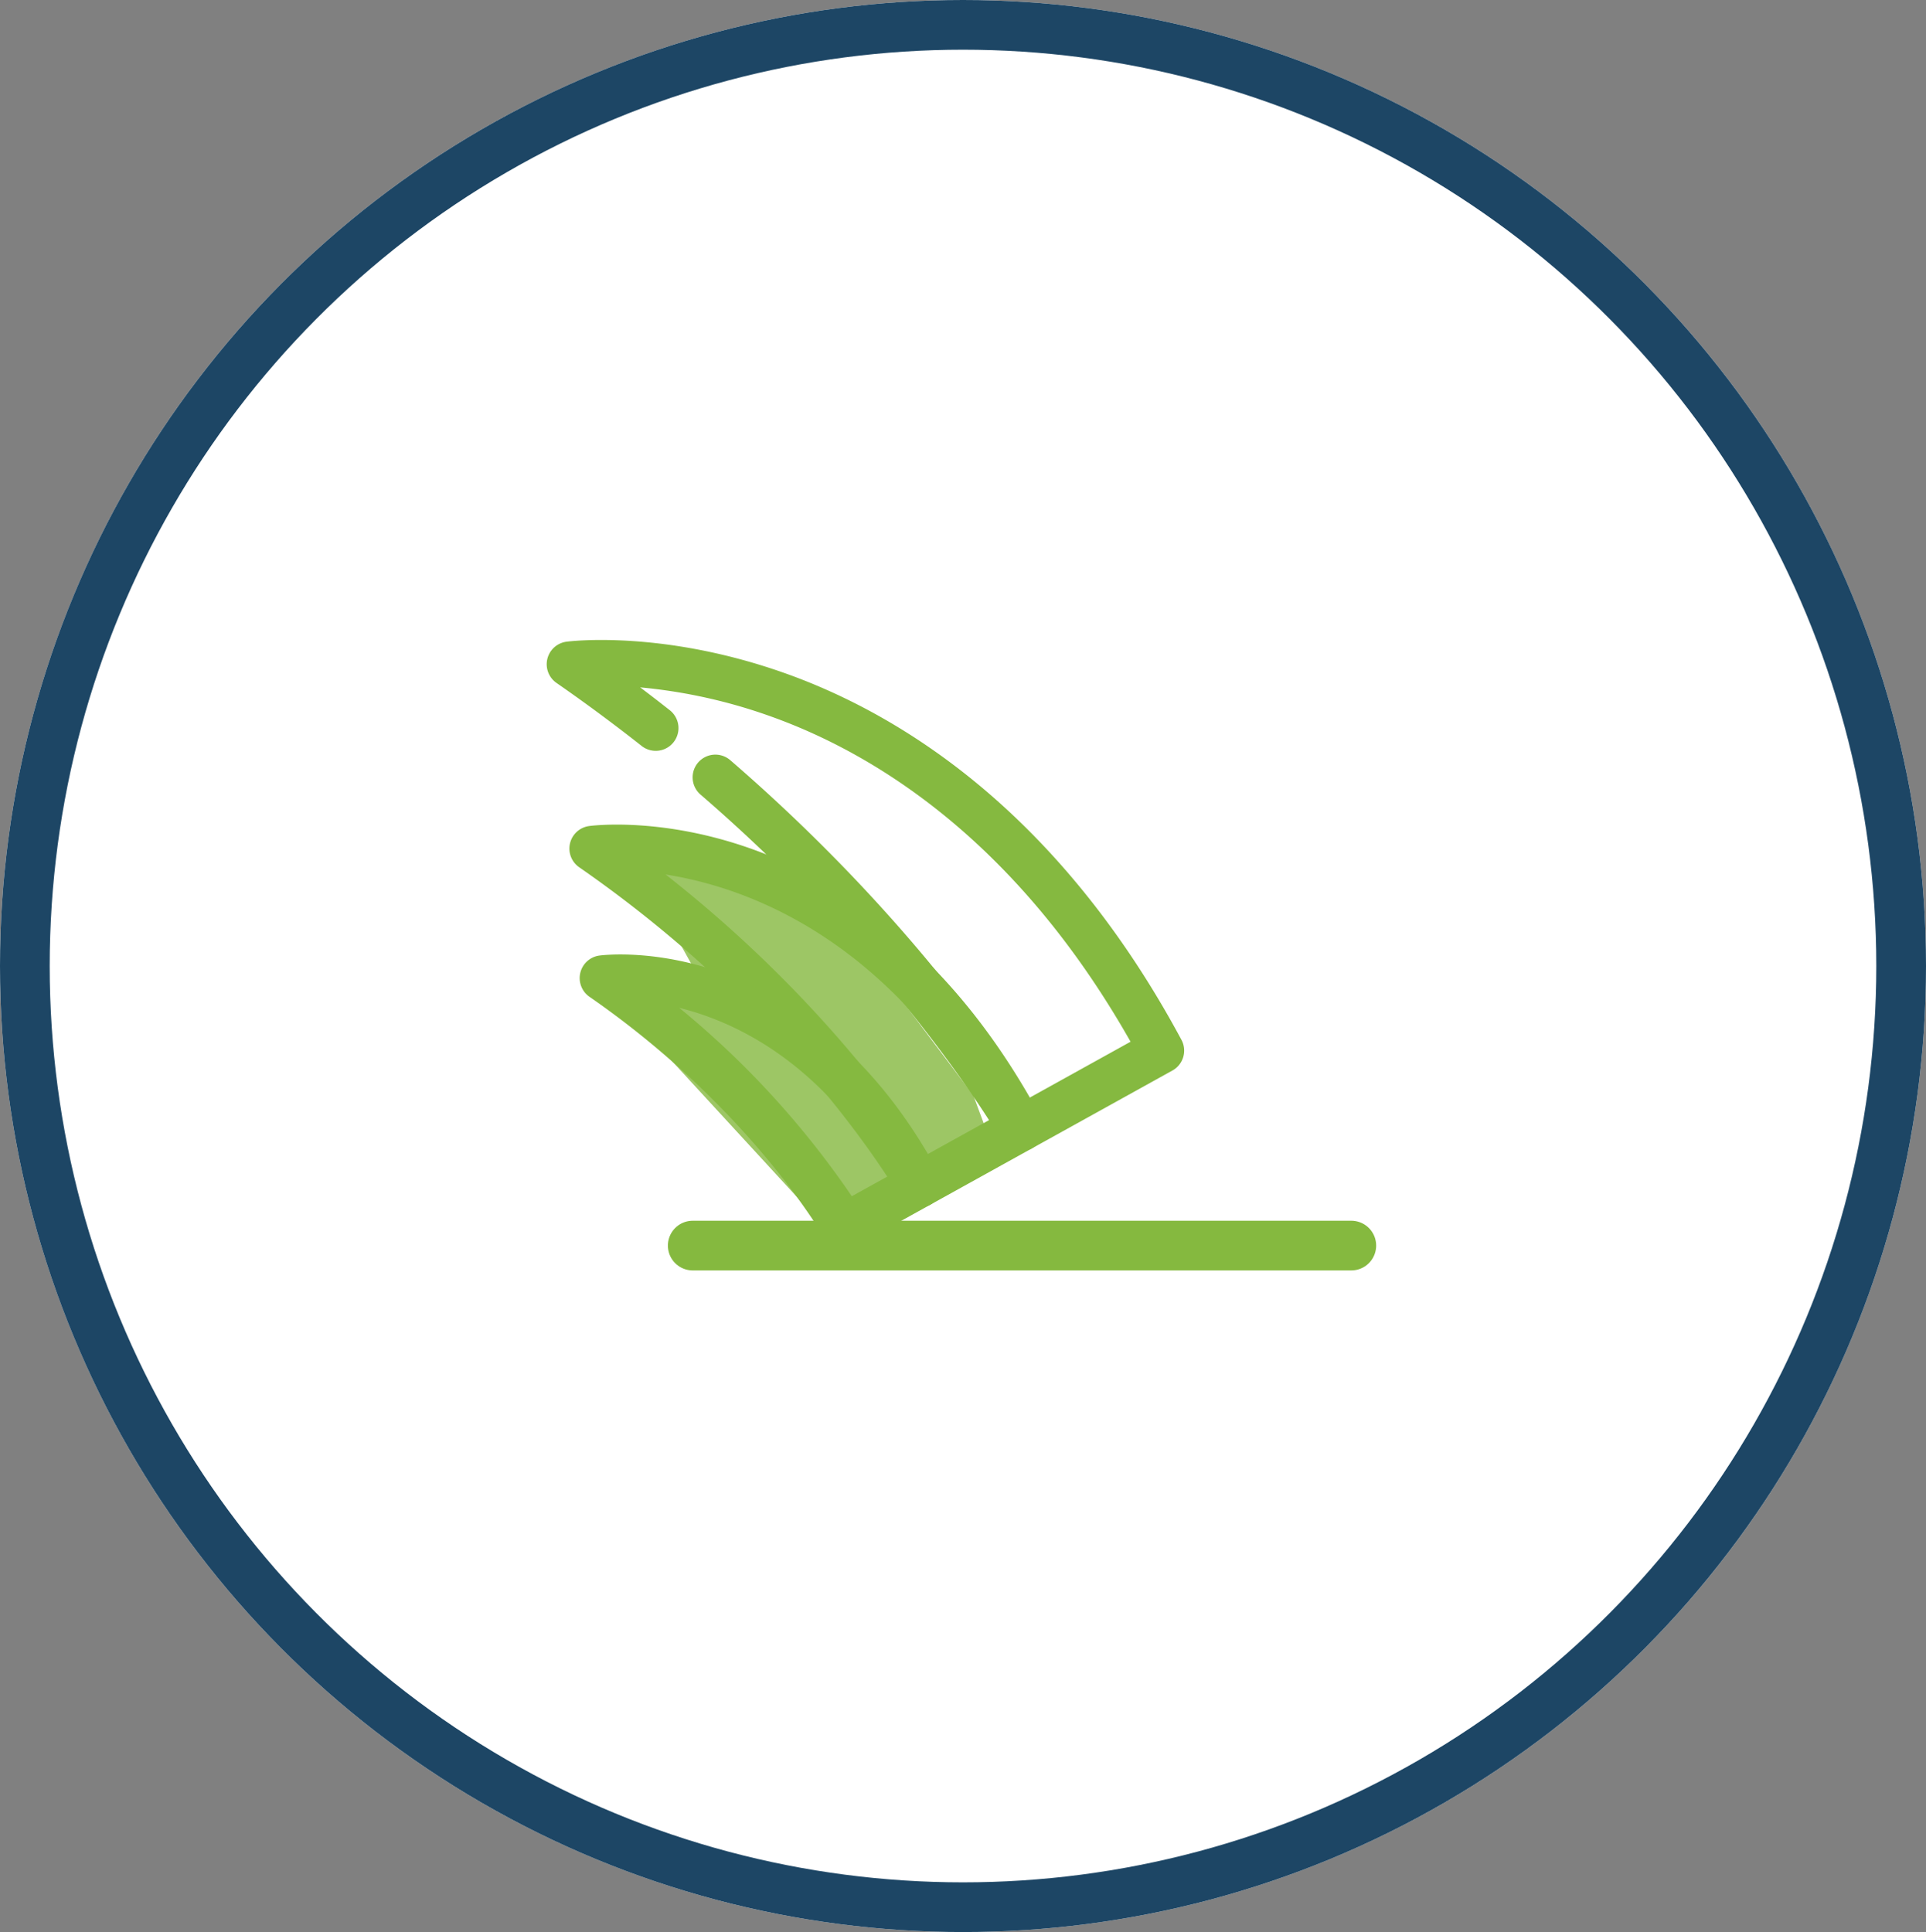
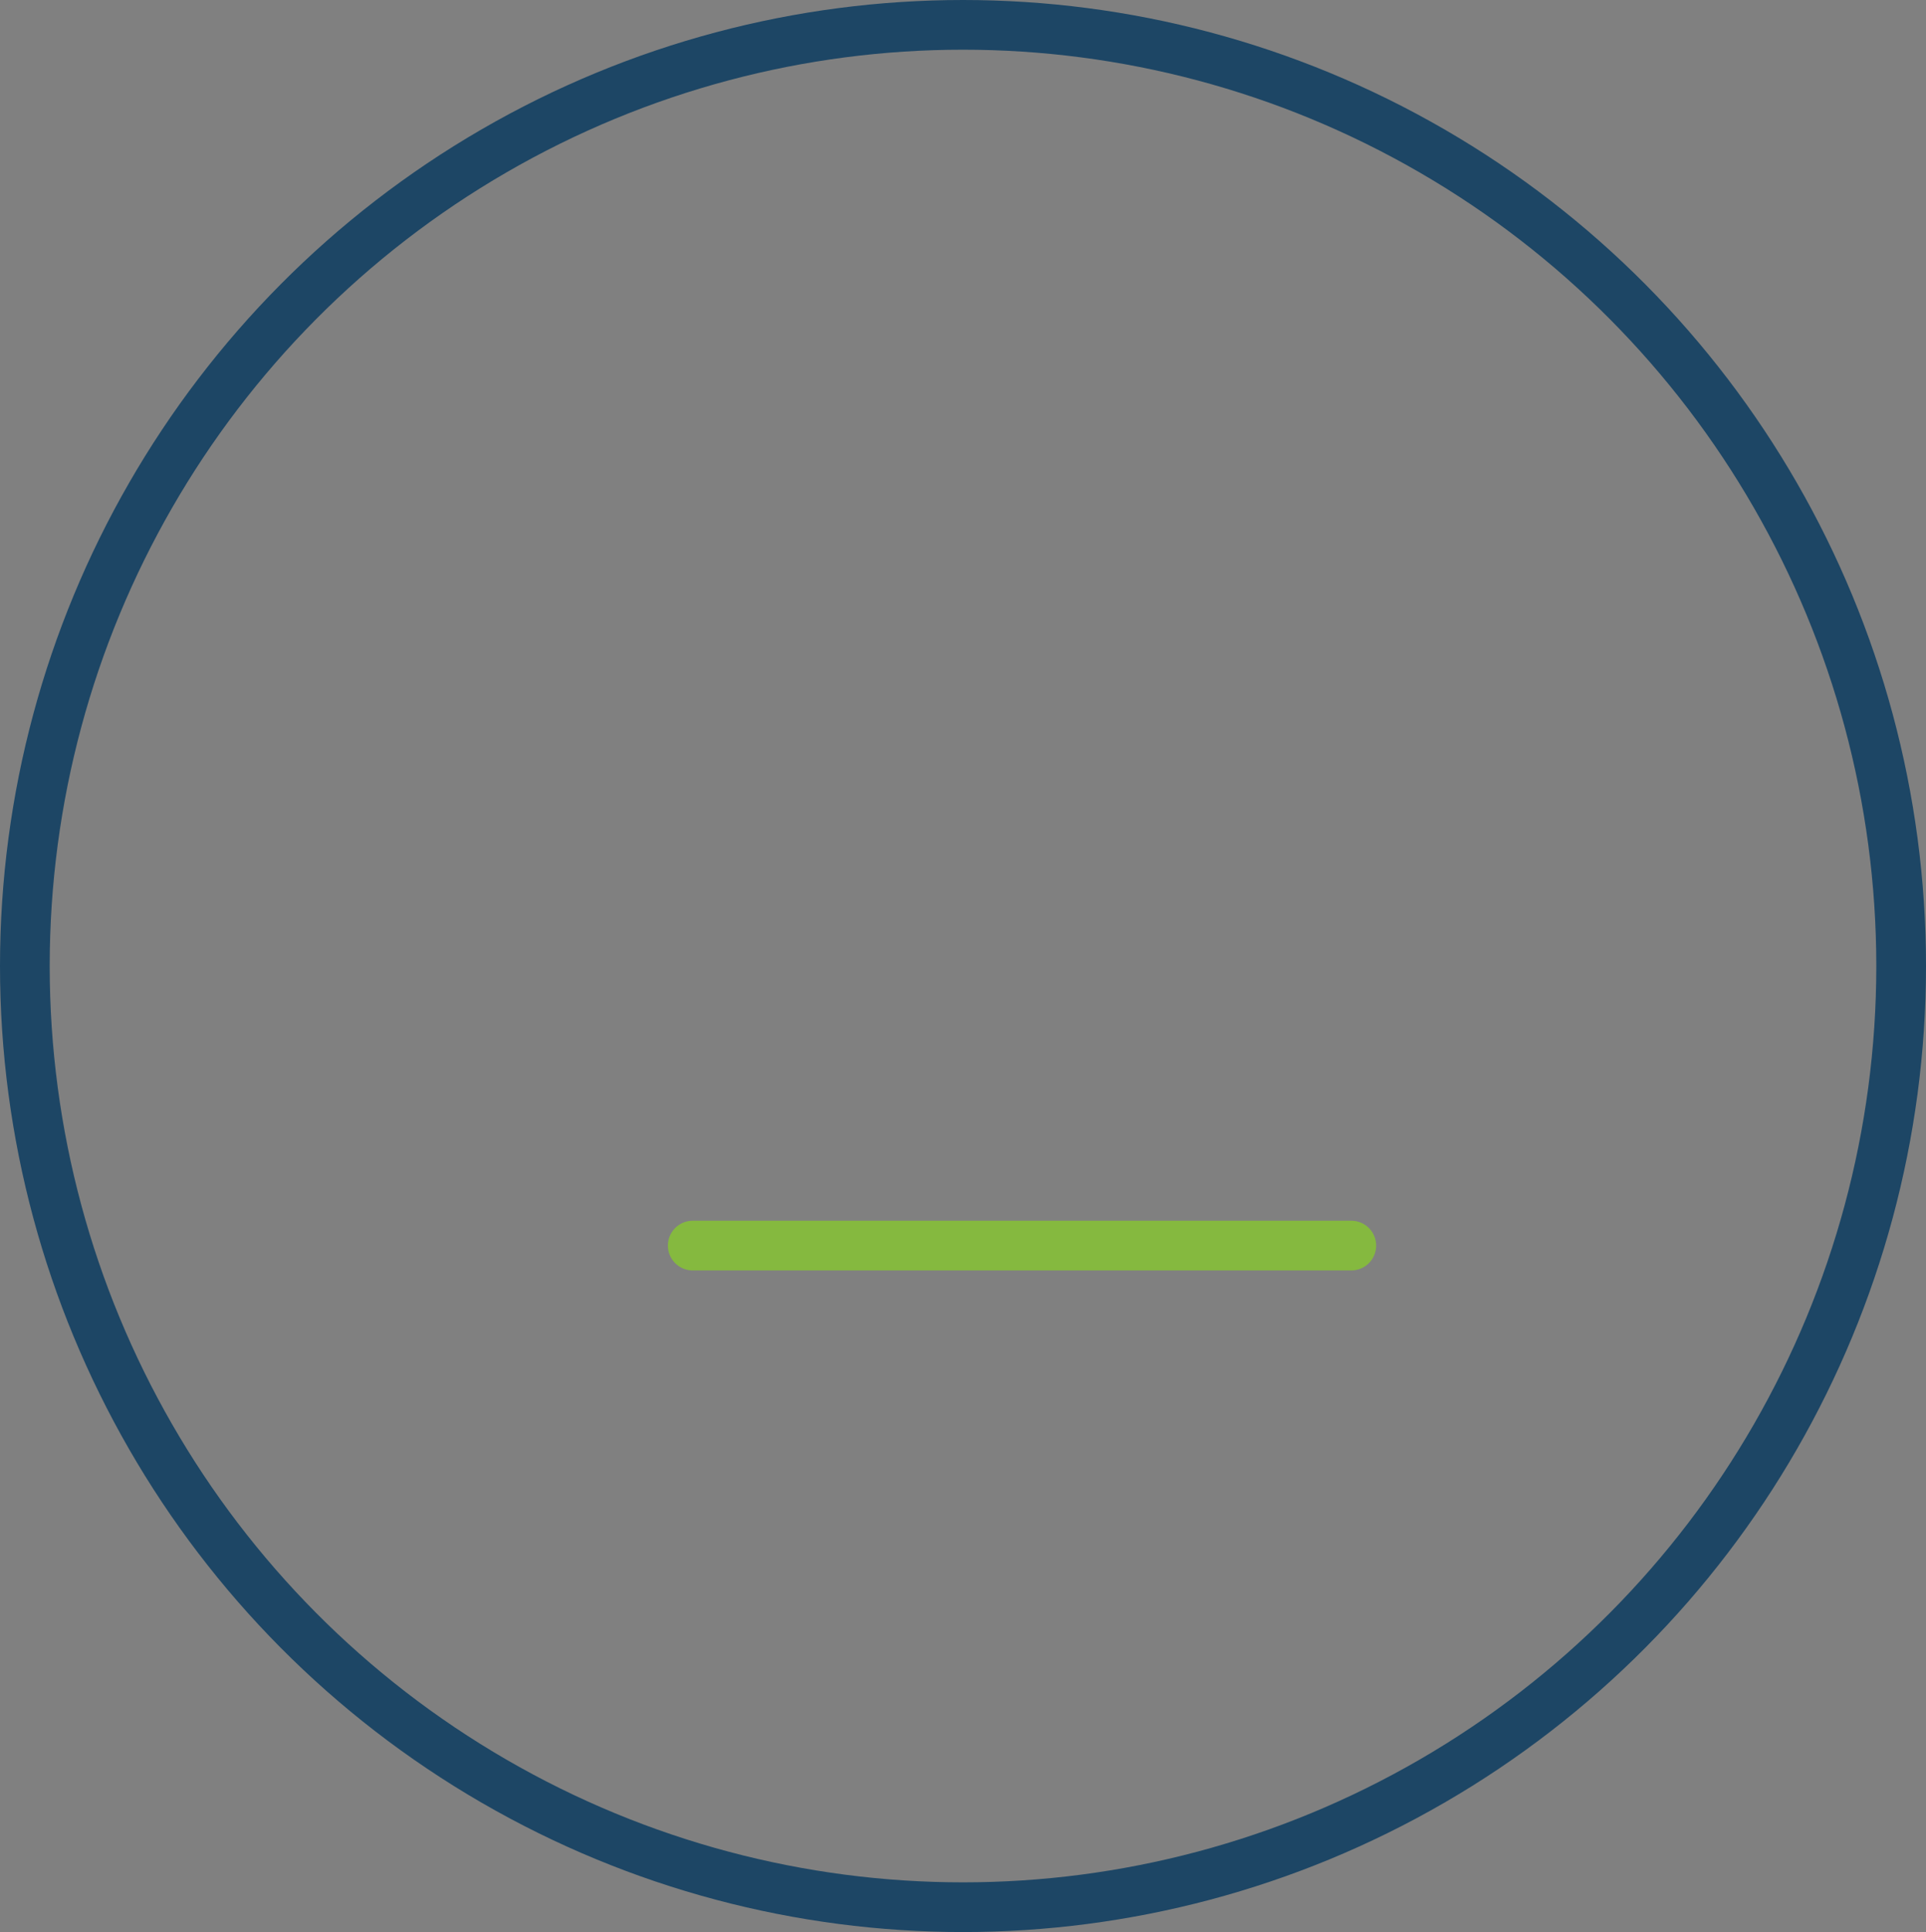
<svg xmlns="http://www.w3.org/2000/svg" width="310" height="311" viewBox="0 0 310 311">
  <rect x="0" y="0" width="310" height="311" fill="#808080" stroke="none" />
  <defs>
    <clipPath id="clip-path">
-       <rect id="Rectangle_145" data-name="Rectangle 145" width="177.889" height="123.29" fill="none" />
-     </clipPath>
+       </clipPath>
  </defs>
  <g id="Group_252" data-name="Group 252" transform="translate(-1216 -4744)">
    <g id="Ellipse_39" data-name="Ellipse 39" transform="translate(1216 4744)" fill="#fff" stroke="#1d4665" stroke-width="8">
-       <ellipse cx="155" cy="155.5" rx="155" ry="155.5" stroke="none" />
      <ellipse cx="155" cy="155.5" rx="151" ry="151.5" fill="none" />
    </g>
-     <path id="Path_125" data-name="Path 125" d="M-7987.626-4992.359c1.183.394,13.259,5.811,13.259,5.811v-11.061l-3.64-16.19,16.288,11.232,11.474,14.549,5.307,37.968-.824,5.43h-30.75l-10.134-41.929Z" transform="matrix(0.875, -0.485, 0.485, 0.875, 10725.247, 5398.299)" fill="#9dc665" />
    <g id="Group_211" data-name="Group 211" transform="matrix(0.875, -0.485, 0.485, 0.875, 1285.321, 4859.118)" clip-path="url(#clip-path)">
      <path id="Path_126" data-name="Path 126" d="M215.379,107.862H189.542a3.657,3.657,0,0,1-3.656-3.543c-.171-5.506-1.718-34.858-15.377-72.059a3.658,3.658,0,1,1,6.867-2.522c12.133,33.043,14.991,59.606,15.659,70.808H211.73c-.343-37.4-13.69-60.6-25.03-73.591a85.51,85.51,0,0,0-16.335-14.526q1.235,2.779,2.407,5.58a3.659,3.659,0,0,1-6.75,2.825c-2.2-5.251-4.583-10.485-7.087-15.559A3.658,3.658,0,0,1,163.557.255c.587.232,14.528,5.848,28.373,21.571,12.67,14.387,27.655,40.367,27.108,82.428a3.661,3.661,0,0,1-3.66,3.609" transform="translate(-138.719 0)" fill="#85b940" fill-rule="evenodd" />
-       <path id="Path_127" data-name="Path 127" d="M111.362,301.692H92.647a3.656,3.656,0,0,1-3.656-3.545c-.178-5.7-1.945-35.932-19.417-71.321A3.658,3.658,0,0,1,74.2,221.8c1.7.669,41.595,17.091,40.824,76.277a3.658,3.658,0,0,1-3.658,3.612m-15.244-7.315H107.7c-.605-33.833-16.021-51.6-26.534-59.8,11.537,27.32,14.3,50.377,14.957,59.8" transform="translate(-60.538 -193.83)" fill="#85b940" fill-rule="evenodd" />
-       <path id="Path_128" data-name="Path 128" d="M32.107,434.712H18.281a3.656,3.656,0,0,1-3.656-3.543c-.131-4.178-1.427-26.333-14.248-52.3A3.658,3.658,0,0,1,5,373.846c1.28.5,31.343,12.876,30.765,57.255a3.658,3.658,0,0,1-3.658,3.61M21.731,427.4H28.42c-.624-21.03-9.133-33.319-16.27-39.973A143.46,143.46,0,0,1,21.731,427.4" transform="translate(0 -326.85)" fill="#85b940" fill-rule="evenodd" />
    </g>
    <line id="Line_20" data-name="Line 20" x2="106" transform="translate(1327.5 4944.5)" fill="none" stroke="#85b93f" stroke-linecap="round" stroke-width="8" />
  </g>
</svg>